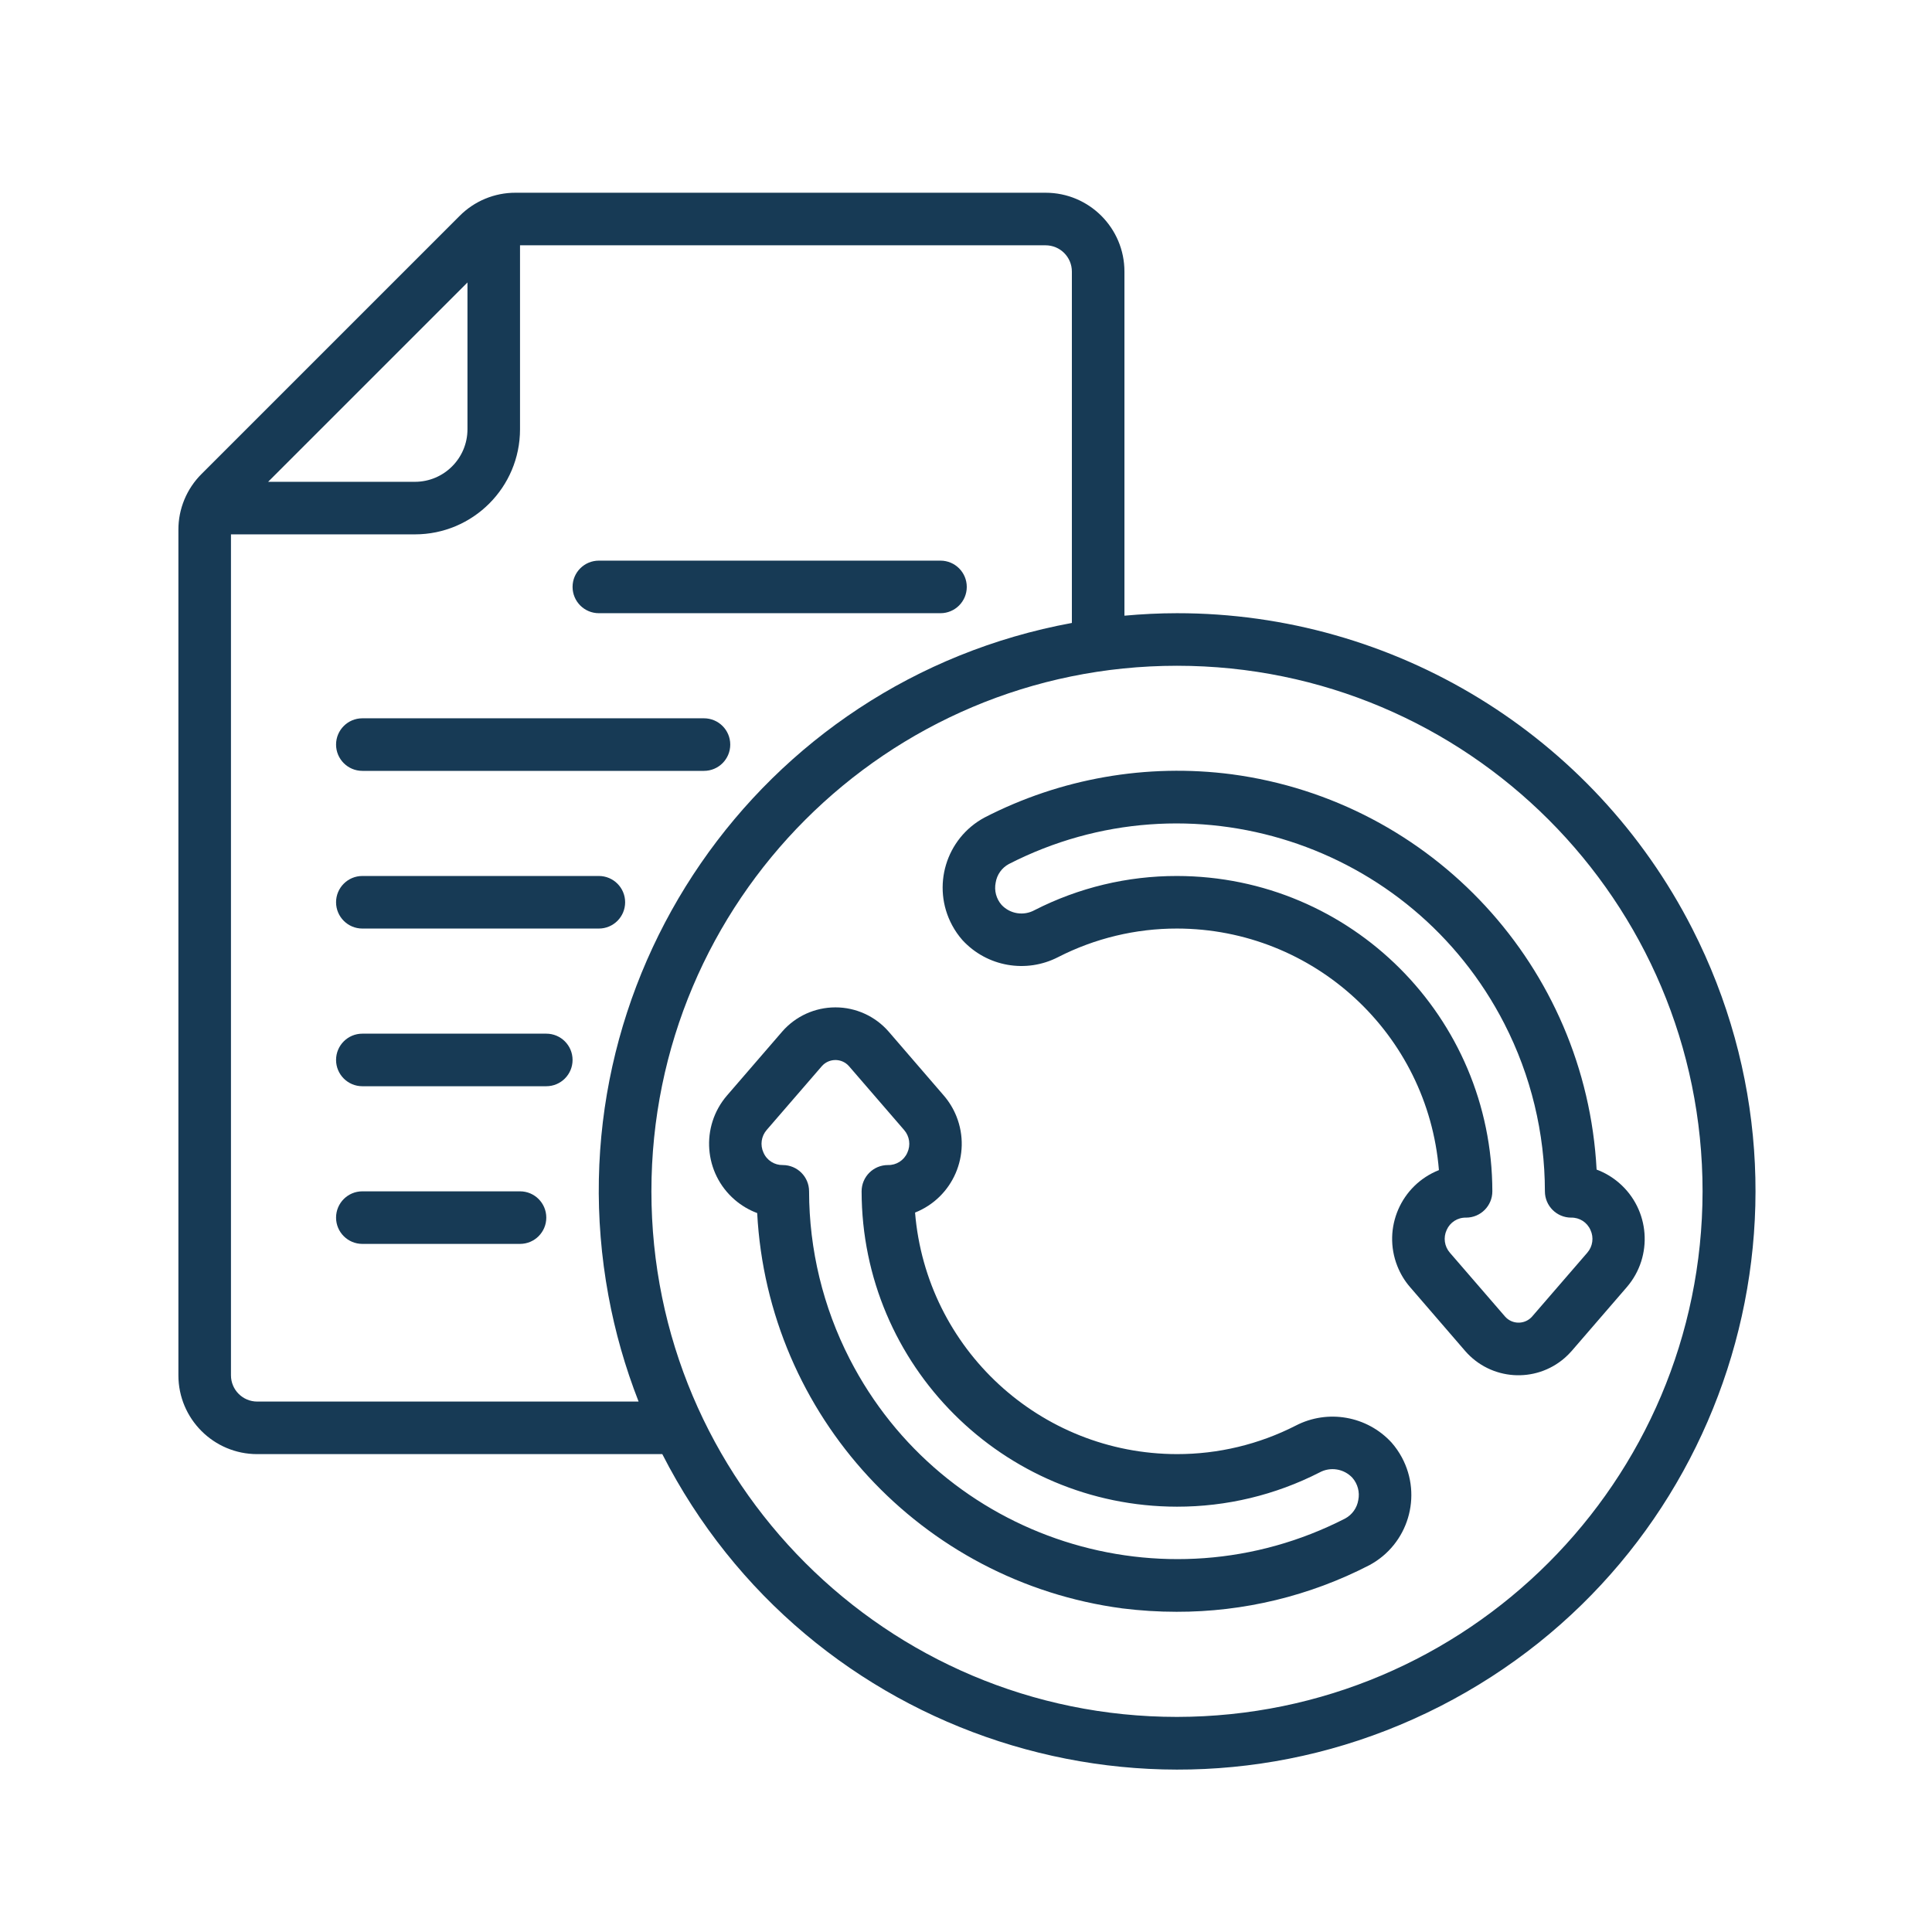
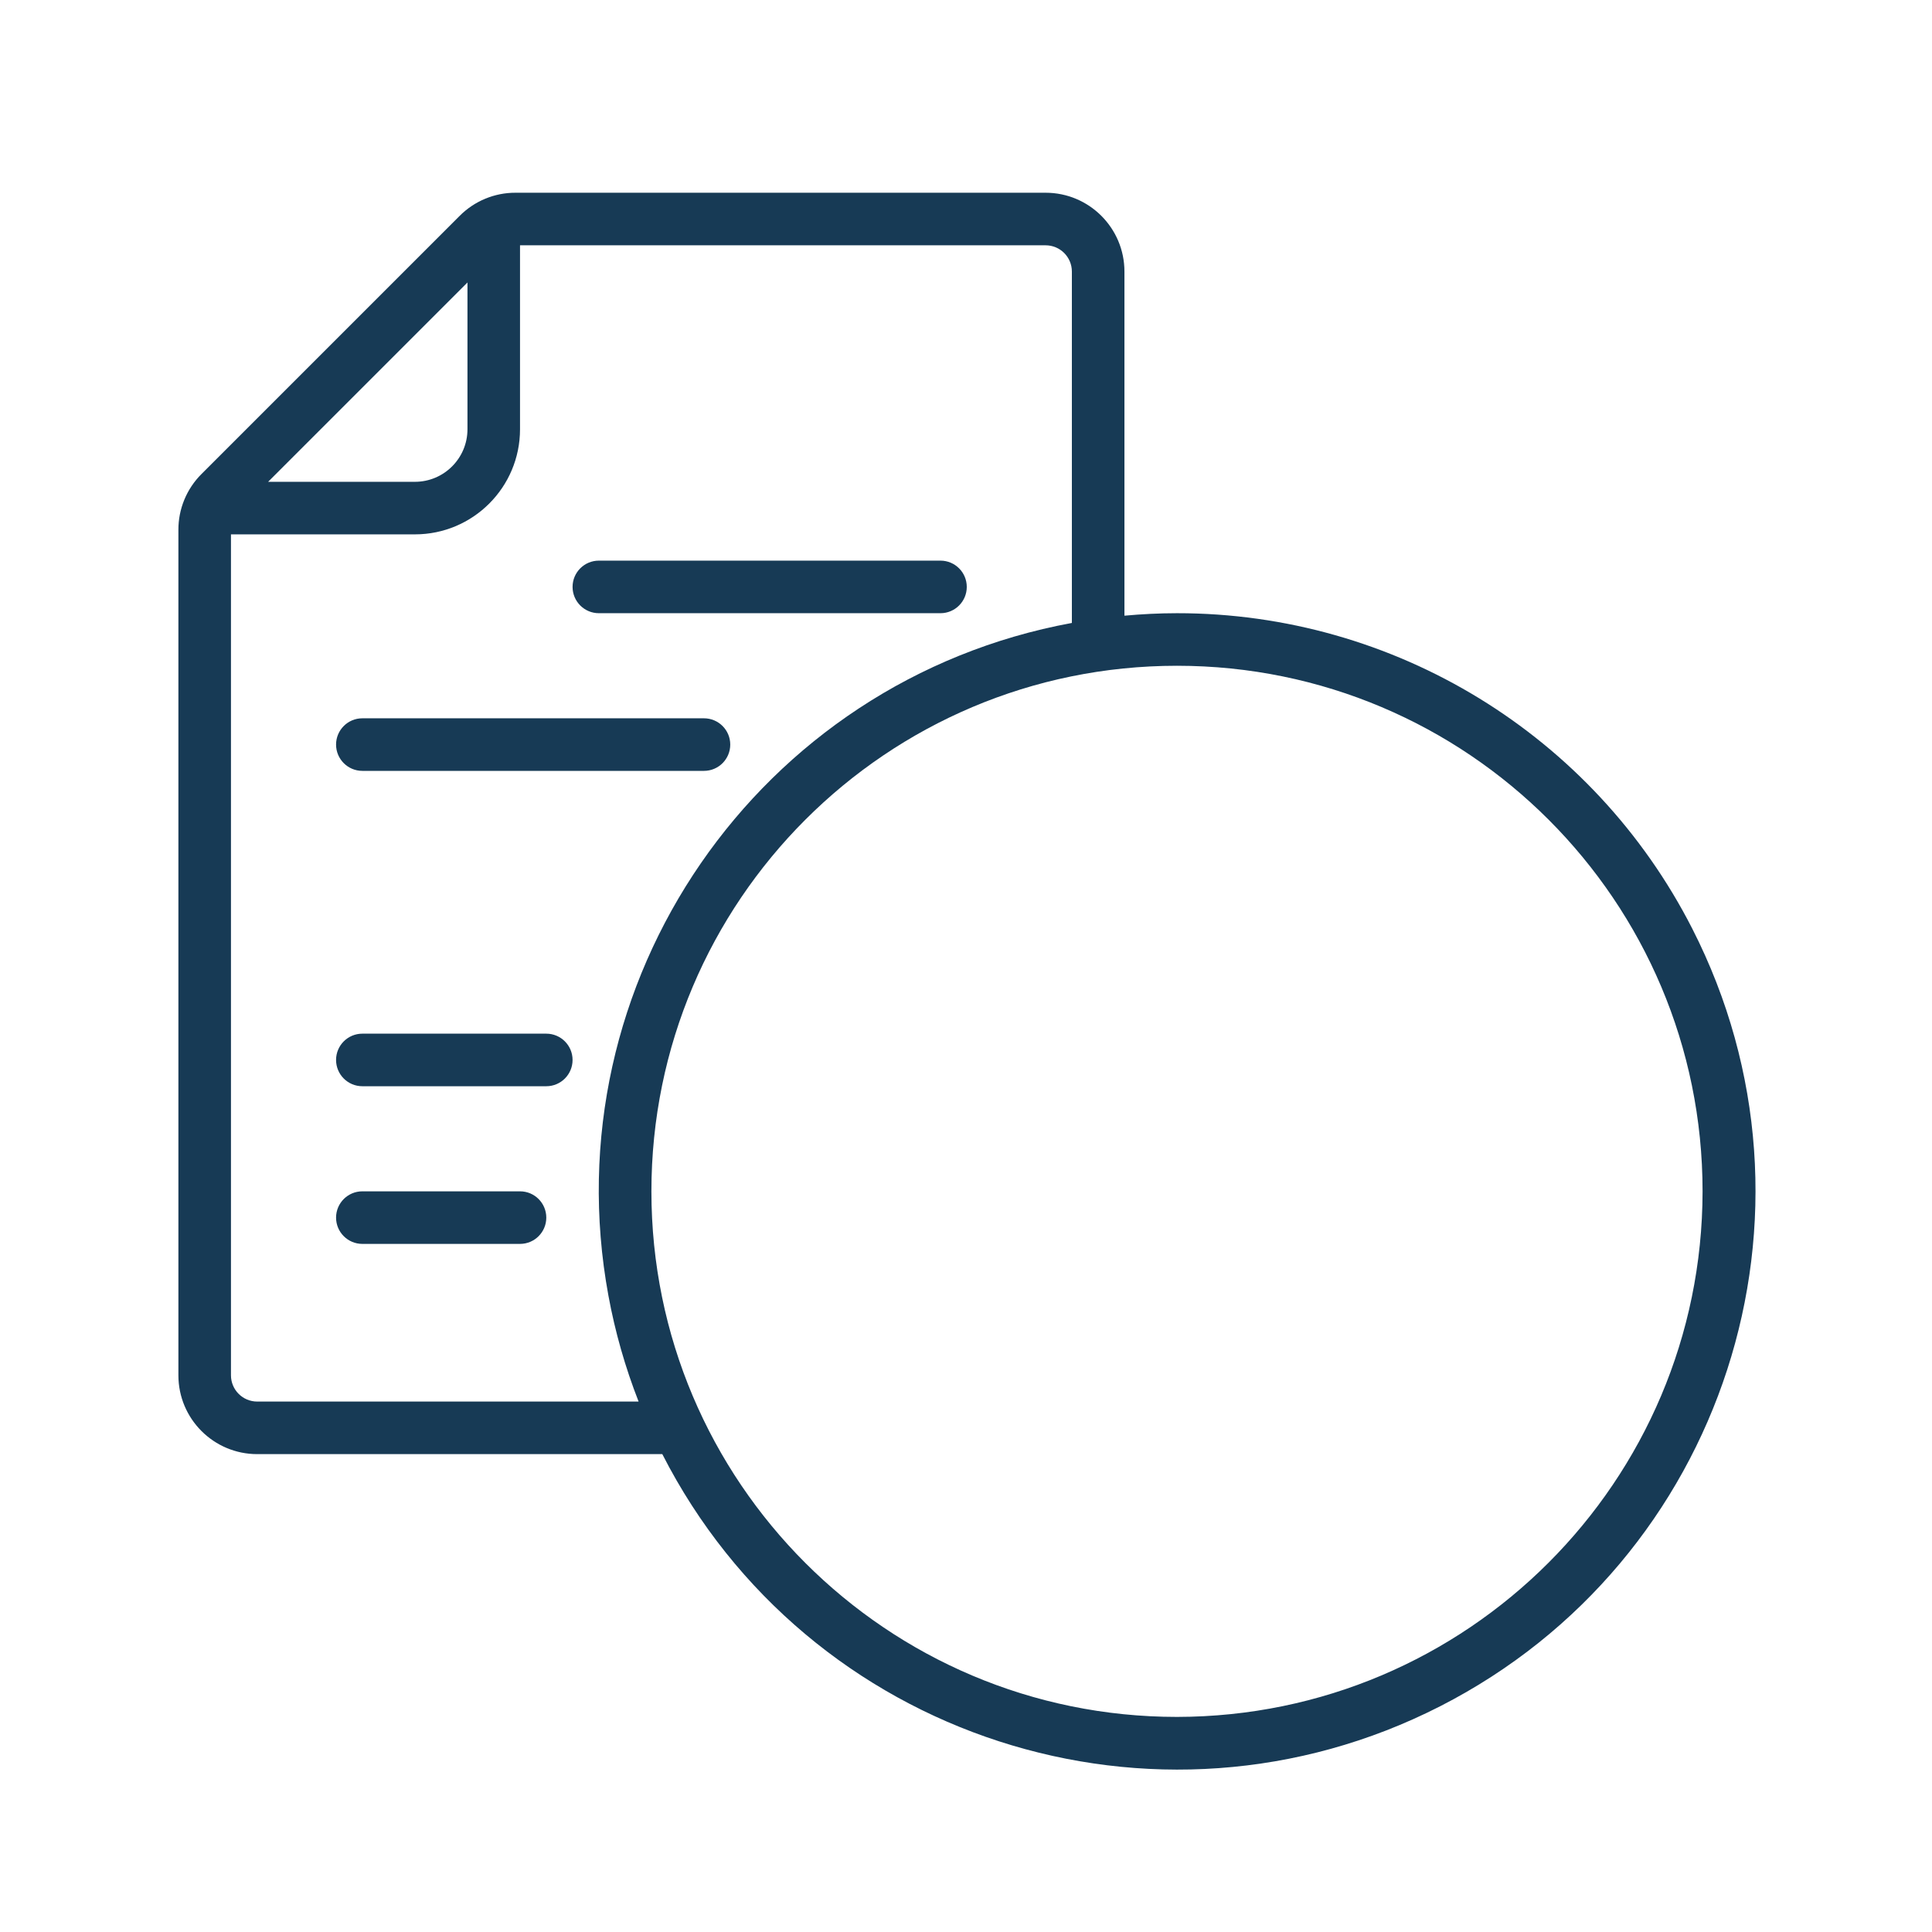
<svg xmlns="http://www.w3.org/2000/svg" version="1.1" x="0px" y="0px" width="130px" height="130px" viewBox="-12.004 -12.969 130 130" enable-background="new -12.004 -12.969 130 130" xml:space="preserve">
  <defs>
</defs>
  <path fill="#173A55" d="M67.193,28.292c-1.193,0-2.371,0.062-3.536,0.167V5.305c0-2.93-2.375-5.305-5.305-5.305H22.687  c-1.414-0.005-2.771,0.558-3.766,1.561L1.561,18.92C0.558,19.916-0.005,21.272,0,22.687v56.885c0,2.929,2.375,5.304,5.305,5.304  h27.256c9.766,19.138,33.196,26.734,52.333,16.969c19.137-9.767,26.733-33.196,16.968-52.333  C95.212,36.483,81.819,28.285,67.193,28.292z M19.451,6.037v9.877c0,1.953-1.583,3.537-3.537,3.537H6.037L19.451,6.037z   M5.305,81.339c-0.977,0-1.768-0.791-1.768-1.768V22.987h12.377c3.906,0,7.073-3.167,7.073-7.073V3.537h35.365  c0.977,0,1.768,0.792,1.768,1.768v23.643c-21.11,3.888-35.073,24.154-31.185,45.264c0.448,2.436,1.128,4.821,2.031,7.127H5.305z   M67.193,102.558c-19.531,0-35.365-15.833-35.365-35.364c0-19.532,15.833-35.365,35.365-35.365s35.365,15.833,35.365,35.365  C102.536,86.715,86.715,102.535,67.193,102.558z" />
-   <path fill="#173A55" d="M70.877,39.131c-5.711-0.744-11.513,0.271-16.633,2.909c-2.604,1.4-3.581,4.647-2.18,7.252  c0.192,0.358,0.425,0.693,0.694,0.999c1.647,1.789,4.287,2.254,6.446,1.137c2.474-1.263,5.212-1.92,7.988-1.917  c9.208,0.012,16.87,7.077,17.626,16.254c-2.556,1.011-3.81,3.902-2.798,6.459c0.204,0.516,0.491,0.992,0.854,1.412l3.713,4.303  c1.721,1.978,4.719,2.185,6.695,0.464c0.165-0.145,0.32-0.299,0.465-0.464l3.713-4.299l0,0c1.793-2.083,1.557-5.226-0.527-7.02  c-0.445-0.383-0.954-0.685-1.505-0.89C94.707,52.114,84.394,40.939,70.877,39.131z M93.717,68.962  c0.563-0.012,1.075,0.318,1.299,0.834c0.237,0.507,0.152,1.105-0.215,1.527l-3.714,4.296c-0.443,0.502-1.21,0.55-1.712,0.107  c-0.038-0.033-0.074-0.07-0.107-0.107l-3.714-4.297c-0.368-0.423-0.452-1.022-0.215-1.53c0.226-0.516,0.74-0.845,1.305-0.83  c0.977,0,1.768-0.792,1.768-1.769C88.4,55.479,78.907,45.987,67.193,45.974c-3.332-0.005-6.617,0.783-9.585,2.299  c-0.734,0.402-1.647,0.257-2.219-0.354c-0.359-0.411-0.506-0.966-0.396-1.5c0.084-0.531,0.411-0.992,0.884-1.248  C68.05,38.93,82.979,43.74,89.221,55.914c1.789,3.49,2.724,7.356,2.728,11.279C91.949,68.17,92.741,68.962,93.717,68.962z" />
-   <path fill="#173A55" d="M75.182,82.958c-2.474,1.264-5.212,1.92-7.989,1.917c-9.207-0.012-16.869-7.077-17.625-16.253  c2.555-1.015,3.804-3.908,2.789-6.464c-0.204-0.514-0.492-0.989-0.853-1.408l-3.713-4.305c-0.902-1.036-2.21-1.632-3.584-1.63l0,0  c-1.374,0-2.68,0.595-3.581,1.632l-3.713,4.299l0,0c-1.793,2.084-1.557,5.227,0.527,7.02c0.445,0.383,0.955,0.685,1.505,0.89  c0.723,13.621,11.043,24.797,24.564,26.6c1.213,0.152,2.434,0.229,3.656,0.229c4.516,0.01,8.966-1.066,12.978-3.139  c2.604-1.4,3.58-4.646,2.18-7.251c-0.193-0.358-0.426-0.694-0.694-0.999C79.982,82.305,77.34,81.839,75.182,82.958z M78.51,89.208  c-12.175,6.241-27.103,1.432-33.345-10.743c-1.788-3.488-2.723-7.352-2.728-11.271c0-0.978-0.792-1.769-1.768-1.769  c-0.563,0.011-1.076-0.318-1.299-0.835c-0.237-0.507-0.152-1.105,0.215-1.527l3.713-4.295c0.447-0.503,1.217-0.549,1.72-0.102  c0.036,0.032,0.069,0.065,0.101,0.102l3.713,4.298c0.369,0.423,0.453,1.022,0.216,1.53c-0.226,0.517-0.743,0.844-1.307,0.829  c-0.977,0-1.769,0.791-1.769,1.769c0.013,11.713,9.505,21.206,21.219,21.219c3.333,0.004,6.618-0.784,9.586-2.299  c0.733-0.404,1.648-0.258,2.219,0.354c0.358,0.41,0.506,0.965,0.396,1.5C79.307,88.494,78.981,88.953,78.51,89.208z" />
  <path fill="#173A55" d="M12.378,38.901h22.987c0.977,0,1.768-0.792,1.768-1.769s-0.792-1.768-1.768-1.768H12.378  c-0.977,0-1.769,0.792-1.769,1.768S11.401,38.901,12.378,38.901z" />
  <path fill="#173A55" d="M28.292,28.292h22.987c0.977,0,1.769-0.792,1.769-1.769s-0.792-1.768-1.769-1.768H28.292  c-0.977,0-1.769,0.792-1.769,1.768S27.315,28.292,28.292,28.292z" />
-   <path fill="#173A55" d="M12.378,49.511h15.914c0.977,0,1.768-0.792,1.768-1.769s-0.792-1.768-1.768-1.768H12.378  c-0.977,0-1.769,0.792-1.769,1.768S11.401,49.511,12.378,49.511z" />
  <path fill="#173A55" d="M24.755,56.584H12.378c-0.977,0-1.769,0.791-1.769,1.768s0.792,1.769,1.769,1.769h12.377  c0.977,0,1.768-0.792,1.768-1.769S25.732,56.584,24.755,56.584z" />
  <path fill="#173A55" d="M22.987,67.193H12.378c-0.977,0-1.769,0.792-1.769,1.769c0,0.976,0.792,1.768,1.769,1.768h10.609  c0.977,0,1.768-0.792,1.768-1.768C24.755,67.985,23.964,67.193,22.987,67.193z" />
</svg>